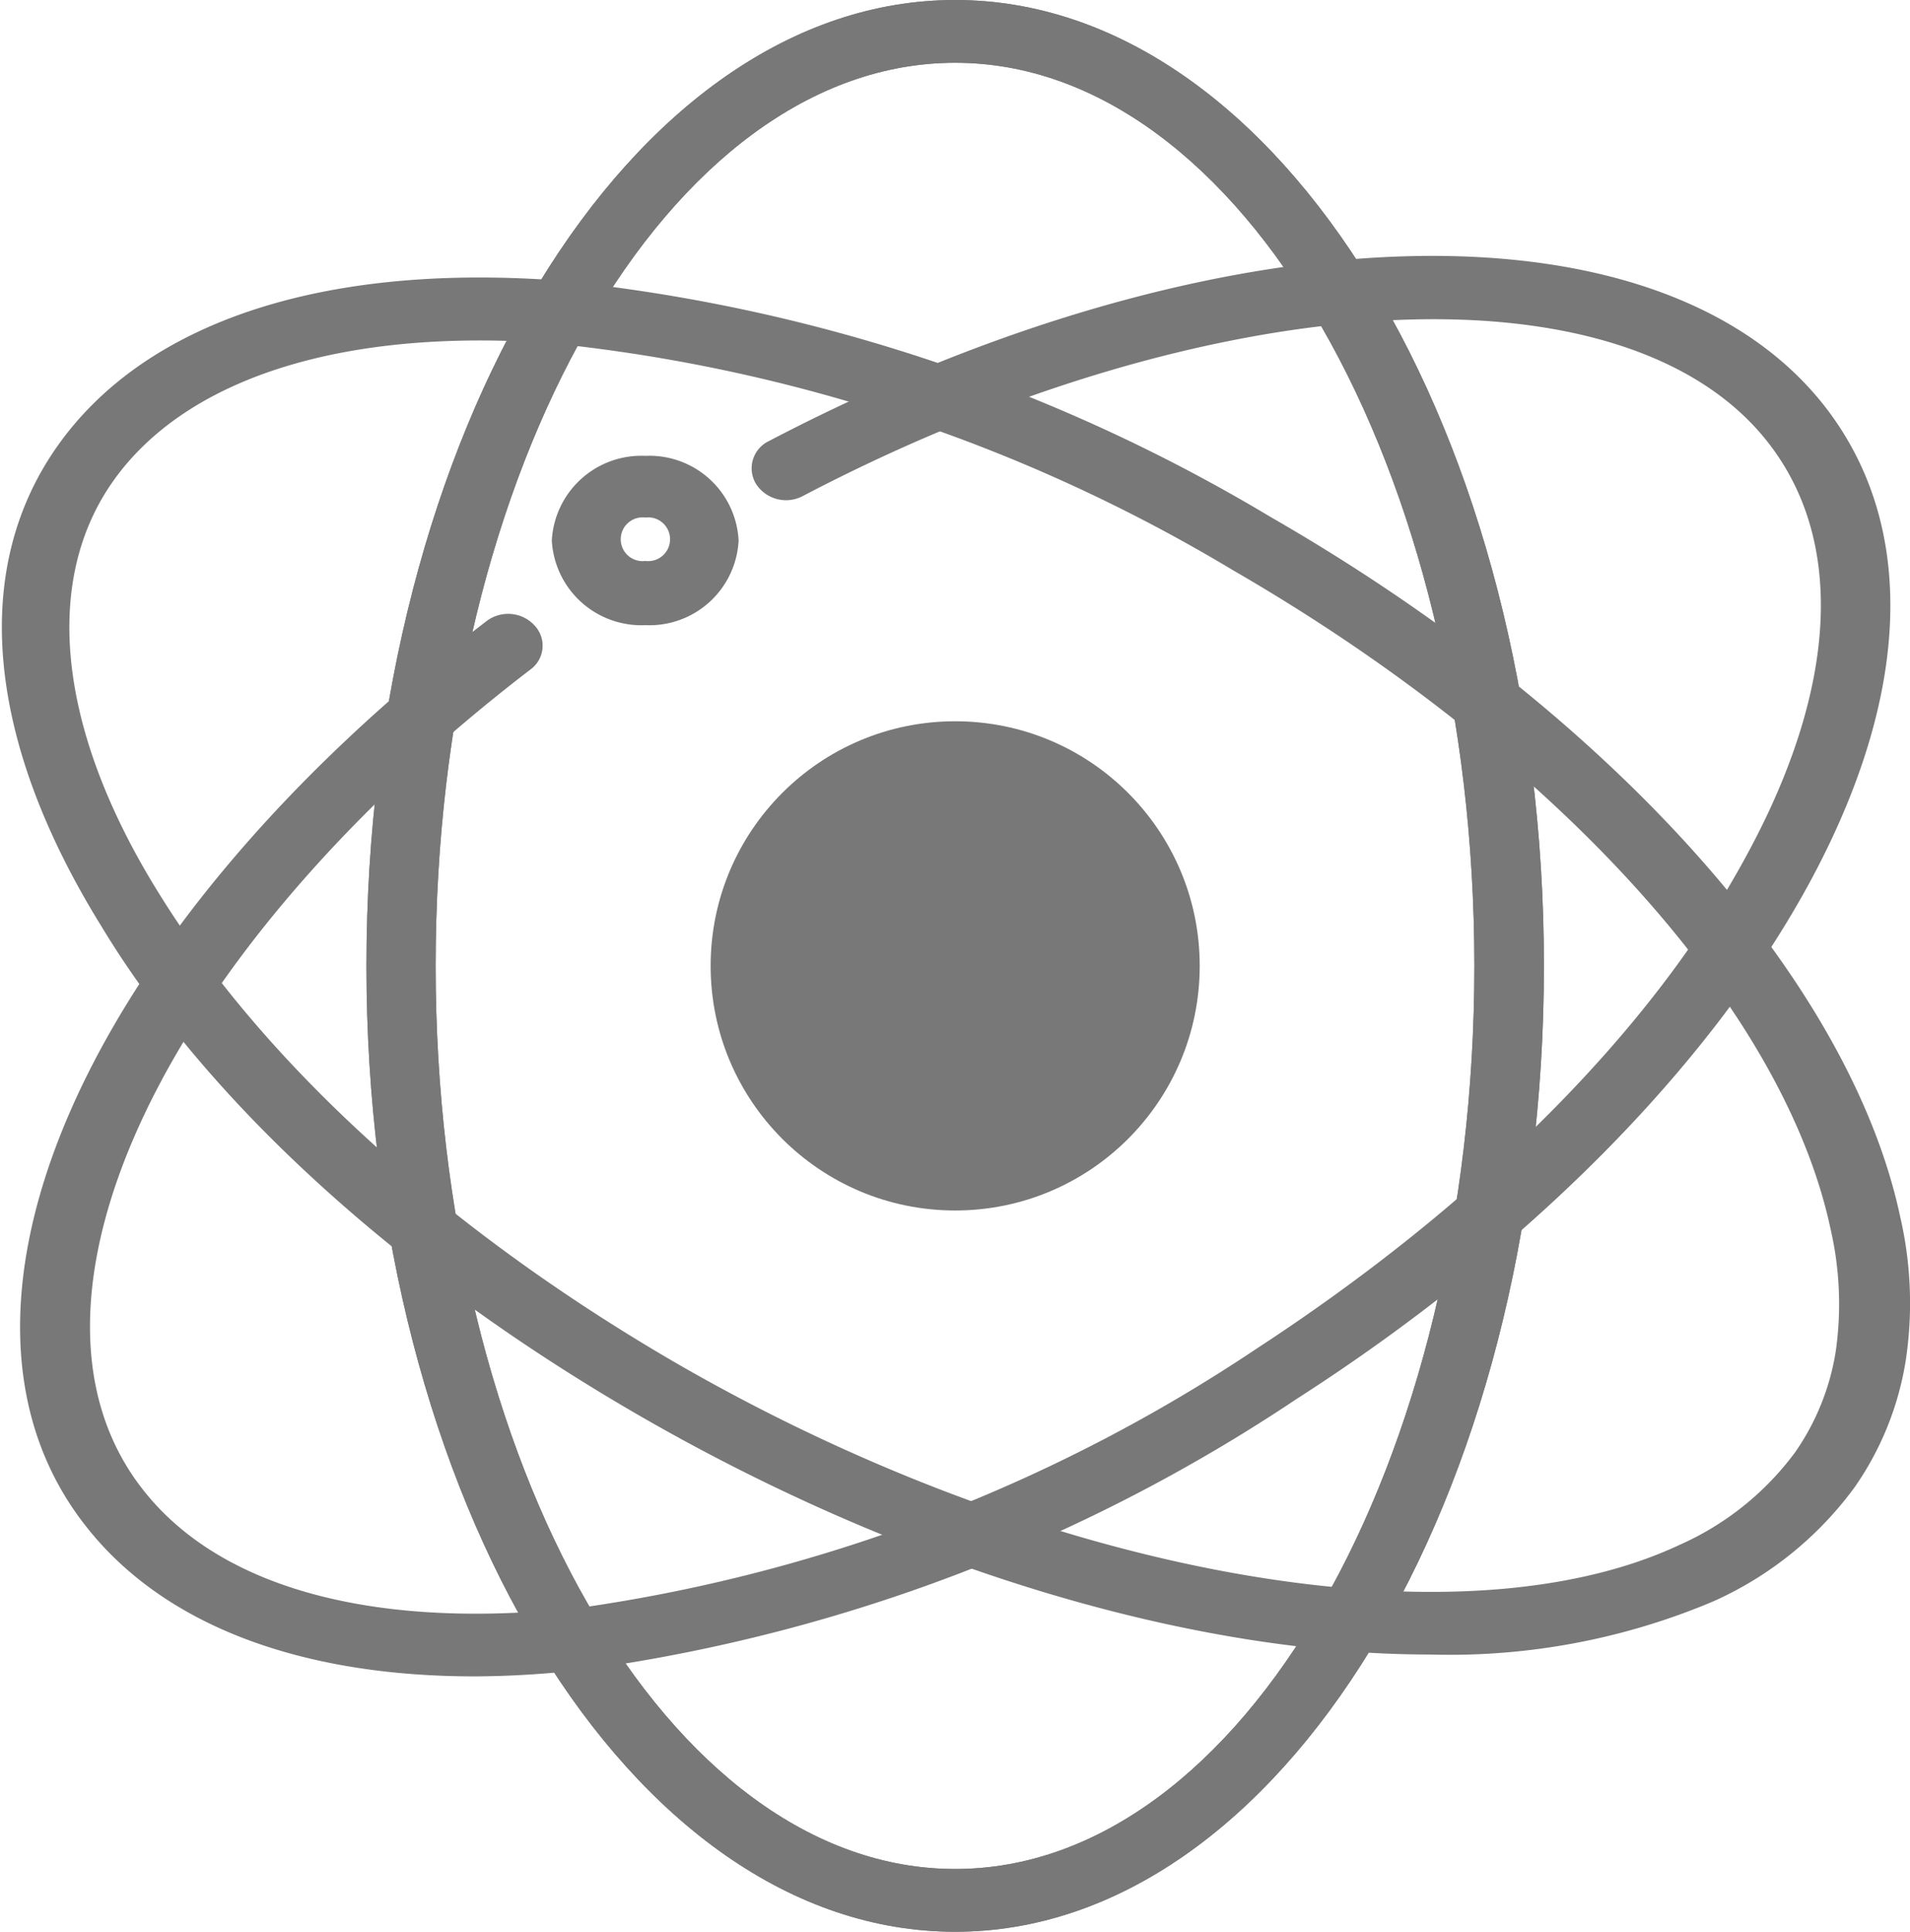
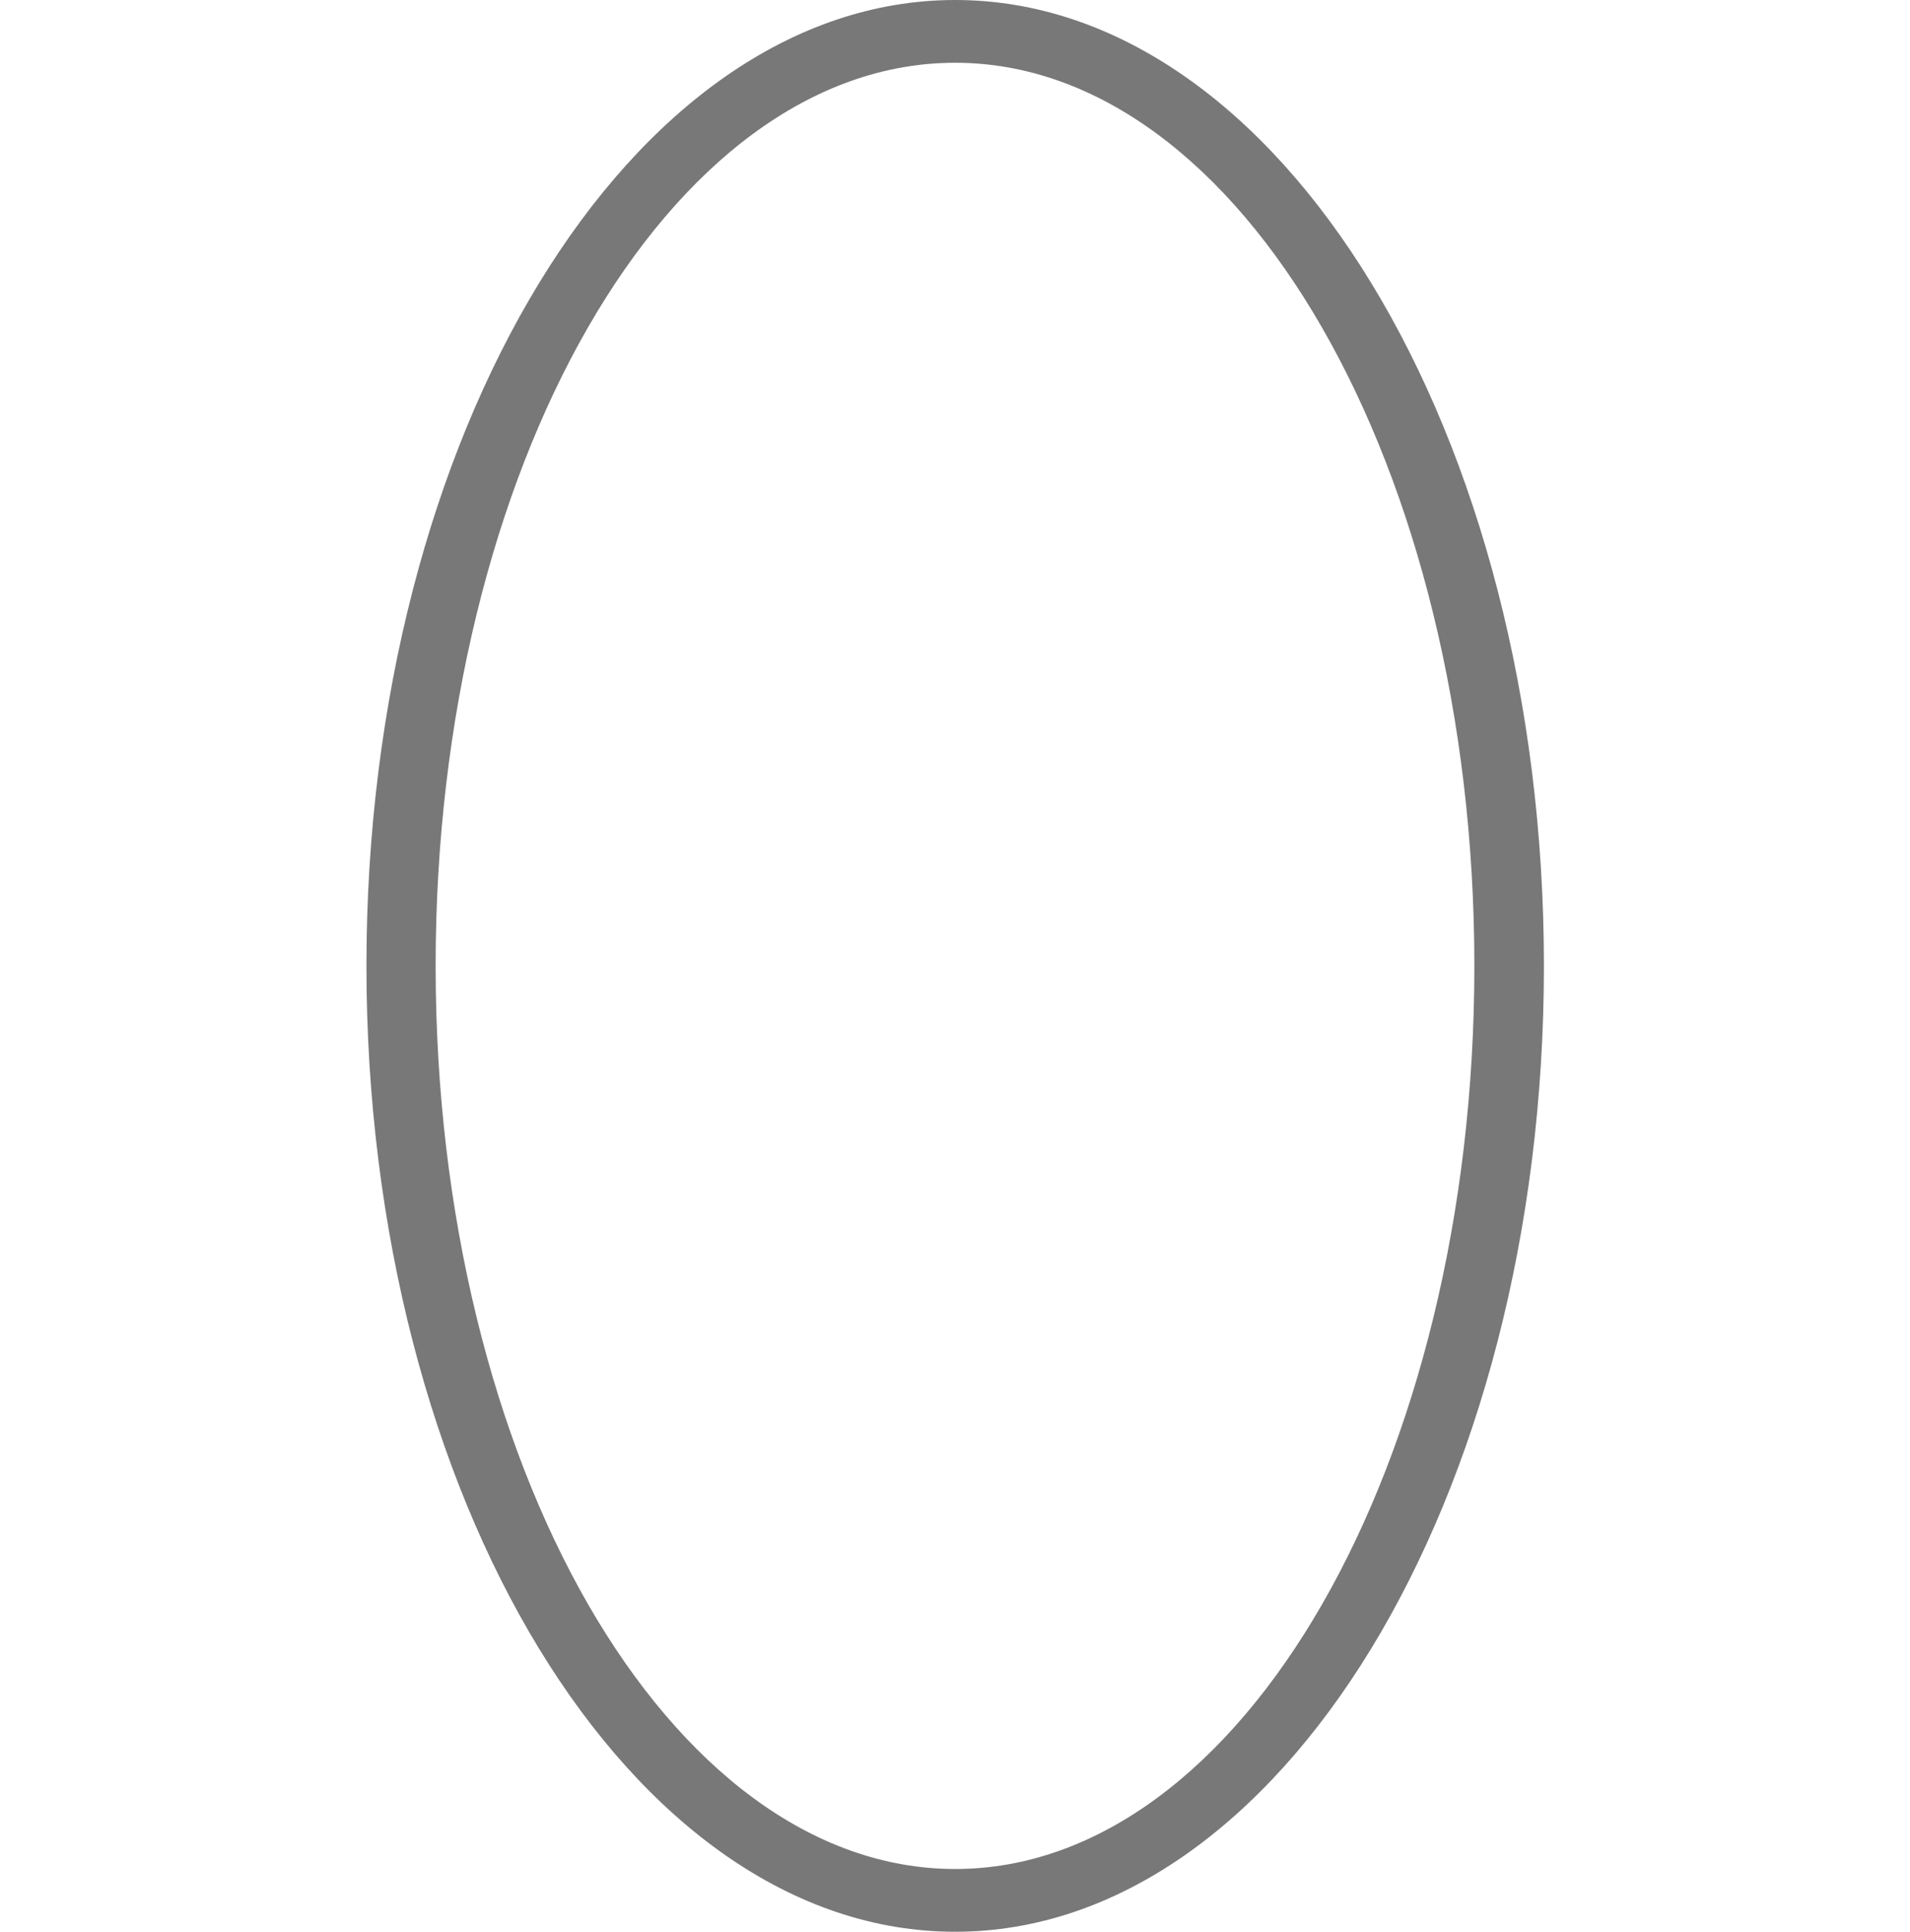
<svg xmlns="http://www.w3.org/2000/svg" viewBox="0 0 53.27 53.86">
  <defs>
    <style>.cls-1{fill:#787878;}</style>
  </defs>
  <g id="Layer_2" data-name="Layer 2">
    <g id="Layer_1-2" data-name="Layer 1">
-       <circle class="cls-1" cx="26.64" cy="26.93" r="6.82" />
      <path class="cls-1" d="M26.64,53.86c-9.06,0-16.42-12.08-16.42-26.93S17.58,0,26.64,0,43.06,12.08,43.06,26.93,35.69,53.86,26.64,53.86Zm0-52.11c-8,0-14.49,11.3-14.49,25.18s6.5,25.18,14.49,25.18,14.48-11.3,14.48-25.18S34.62,1.75,26.64,1.75Z" />
-       <path class="cls-1" d="M26.64,53.86c-9.06,0-16.42-12.08-16.42-26.93S17.58,0,26.64,0,43.06,12.08,43.06,26.93,35.69,53.86,26.64,53.86Zm0-52.11c-8,0-14.49,11.3-14.49,25.18s6.5,25.18,14.49,25.18,14.48-11.3,14.48-25.18S34.62,1.75,26.64,1.75Z" />
-       <path class="cls-1" d="M13.25,46.74c-4.9,0-8.69-1.44-10.84-4.17-4.76-6-.08-16.65,11.13-25.23a1,1,0,0,1,1.37.1.82.82,0,0,1-.12,1.23C4.54,26.52-.11,36.36,4,41.55c2.18,2.77,6.55,3.92,12.3,3.26A45.45,45.45,0,0,0,35.05,37.6c6.13-4,11-8.83,13.64-13.71,2.57-4.7,2.78-8.82.6-11.58-4-5.07-15.55-4.42-26.88,1.51a1,1,0,0,1-1.32-.32.84.84,0,0,1,.35-1.2c12.4-6.49,24.77-6.91,29.43-1,2.61,3.32,2.46,8.07-.44,13.38C47.63,29.8,42.56,34.9,36.17,39a47.36,47.36,0,0,1-19.64,7.52A26.82,26.82,0,0,1,13.25,46.74Z" />
-       <path class="cls-1" d="M39.87,46.13c-6.54,0-14.56-2.34-22.07-6.68-6.61-3.82-12-8.68-15-13.67-3.19-5.17-3.62-9.91-1.2-13.34S8.9,7.36,15.43,7.81a48,48,0,0,1,20,6.6C44.88,19.84,51.6,27.33,53,33.94a10.69,10.69,0,0,1,.15,4,8.5,8.5,0,0,1-1.42,3.52,9.86,9.86,0,0,1-3.95,3.19A18.89,18.89,0,0,1,39.87,46.13ZM18.85,38c10.23,5.91,21.77,8,28,5.07a8.07,8.07,0,0,0,3.21-2.57,6.77,6.77,0,0,0,1.14-2.83,9.3,9.3,0,0,0-.14-3.38c-1.3-6.16-7.69-13.2-16.67-18.39A46,46,0,0,0,15.28,9.56c-5.78-.4-10.08,1-12.1,3.82s-1.57,7,1.26,11.54C7.38,29.67,12.49,34.31,18.85,38Z" />
-       <path class="cls-1" d="M18,17.43a2.5,2.5,0,0,1-2.61-2.36A2.5,2.5,0,0,1,18,12.71a2.49,2.49,0,0,1,2.6,2.36A2.49,2.49,0,0,1,18,17.43Zm0-3a.61.61,0,1,0,0,1.21.61.61,0,1,0,0-1.21Z" />
    </g>
  </g>
</svg>